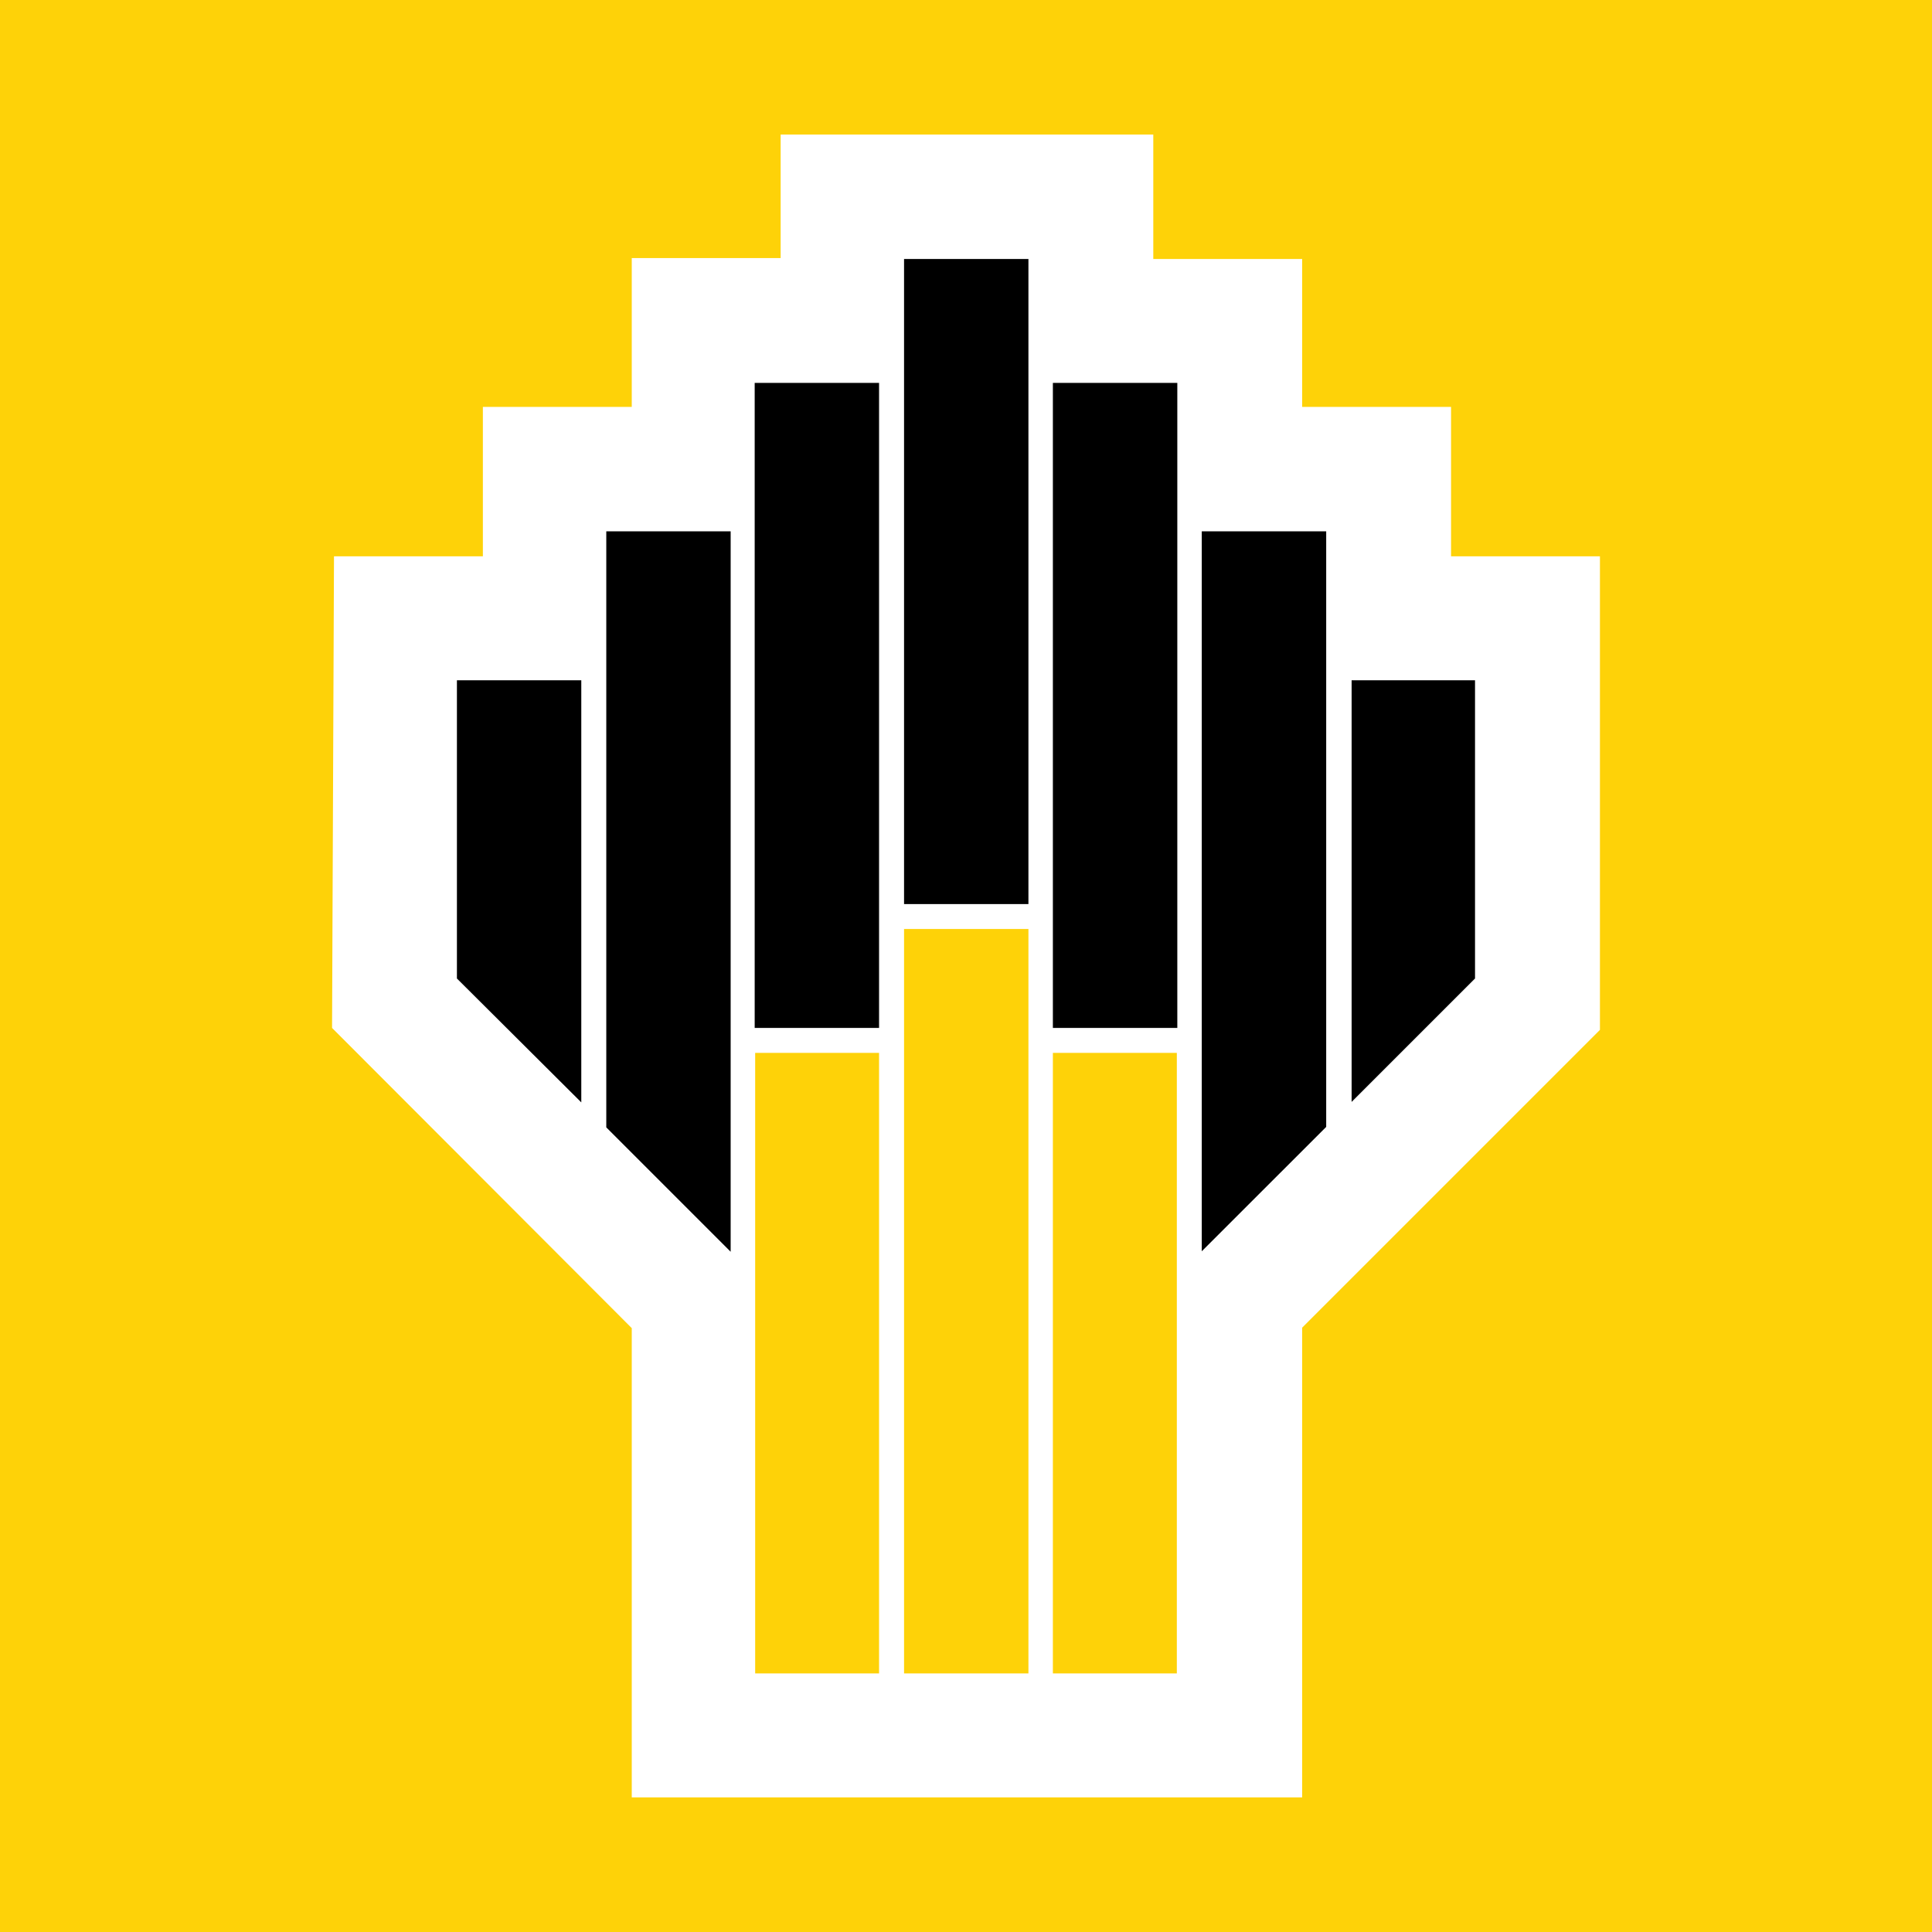
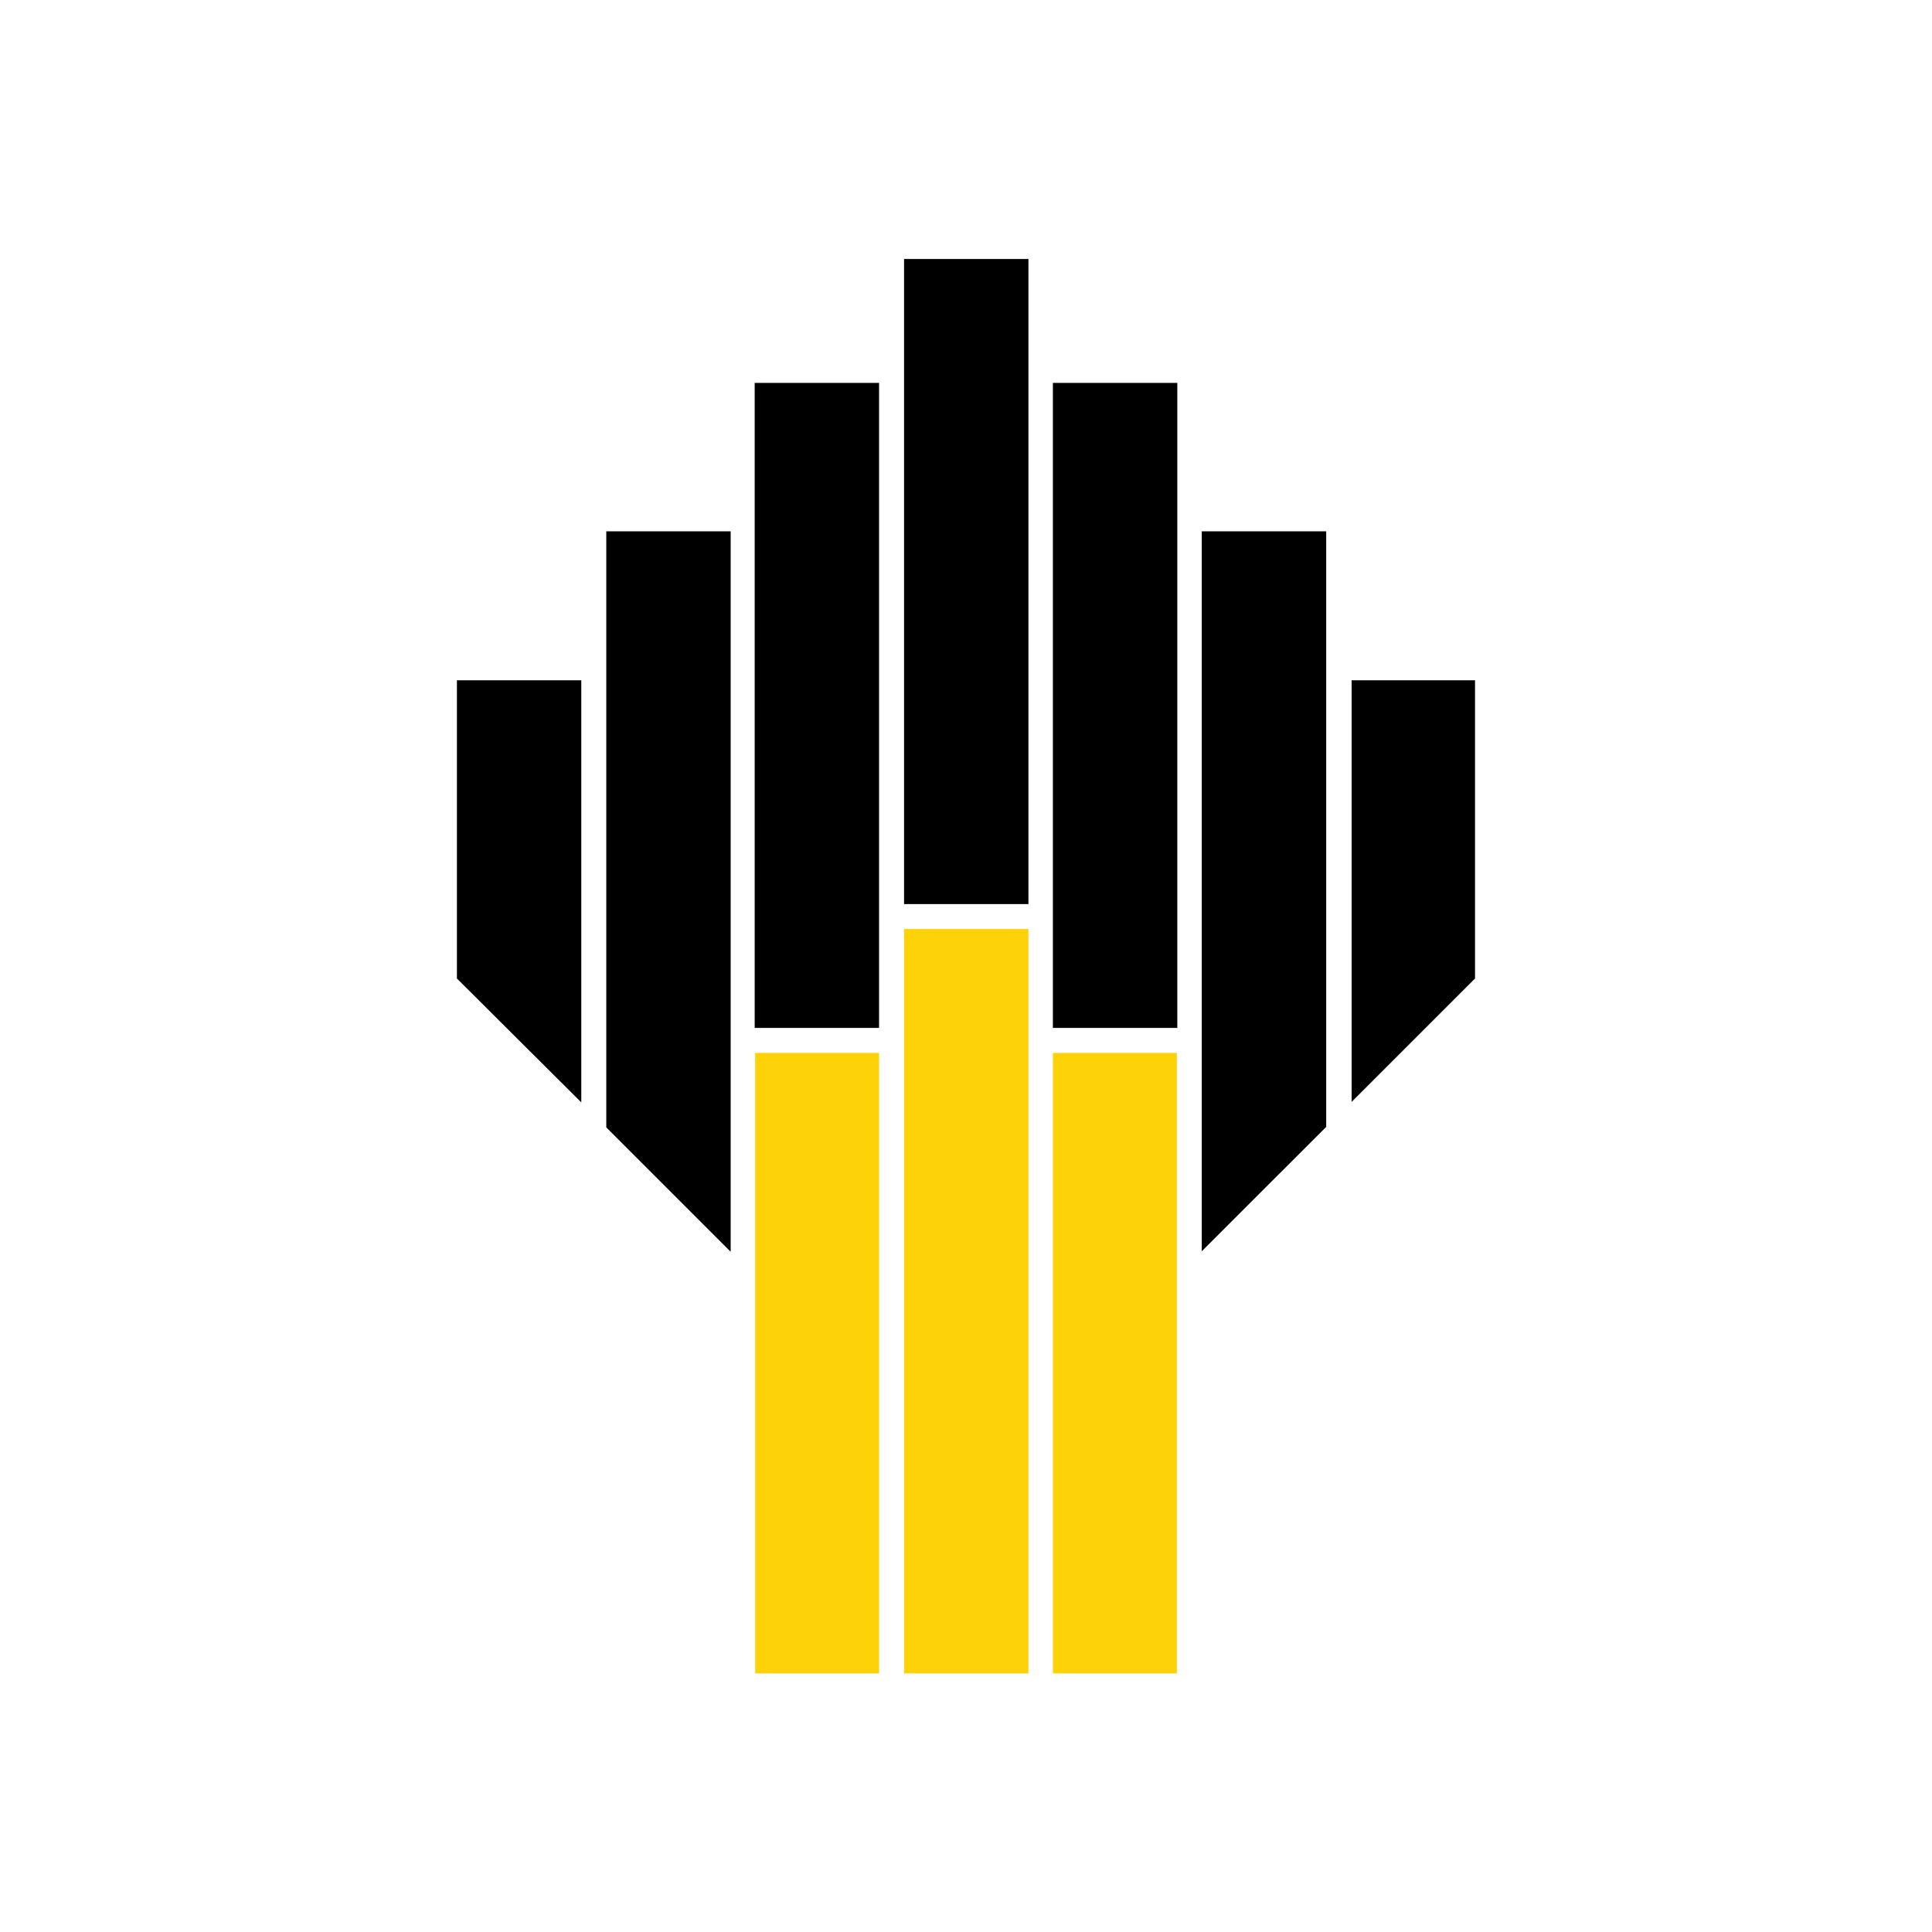
<svg xmlns="http://www.w3.org/2000/svg" width="1000" height="1000" viewBox="0 0 32 32" fill="none">
-   <rect width="1000" height="1000" fill="#FED208" />
-   <path fill-rule="evenodd" clip-rule="evenodd" d="M10.464 29.77V21.998L5.5 17.026L5.532 9.214H7.998V6.74H10.464V4.274H12.93V2.229H19.102V4.29H21.568V6.74H24.034V9.214H26.5V17.058L21.568 21.99V29.77H10.464Z" fill="white" />
+   <path fill-rule="evenodd" clip-rule="evenodd" d="M10.464 29.77V21.998L5.5 17.026L5.532 9.214H7.998V6.74H10.464V4.274H12.93V2.229H19.102V4.29H21.568V6.74H24.034V9.214H26.5V17.058L21.568 21.99H10.464Z" fill="white" />
  <path fill-rule="evenodd" clip-rule="evenodd" d="M14.974 15.387H17.034V27.717H14.974V15.387ZM17.439 17.439H19.492V27.717H17.439V17.439ZM12.508 17.439H14.56V27.717H12.508V17.439Z" fill="#FED208" />
  <path fill-rule="evenodd" clip-rule="evenodd" d="M19.905 8.8H21.966V18.665L19.905 20.725V8.8ZM19.5 17.026H17.439V6.342H19.5V17.026ZM14.974 4.29H17.034V14.974H14.974V4.29ZM14.56 17.026H12.5V6.342H14.56V17.026ZM10.042 8.8H12.102V20.733L10.042 18.673V8.8V8.8ZM7.568 11.267H9.628V18.259L7.568 16.207V11.267ZM22.379 11.267H24.431V16.207L22.387 18.251V11.267H22.379Z" fill="black" />
</svg>